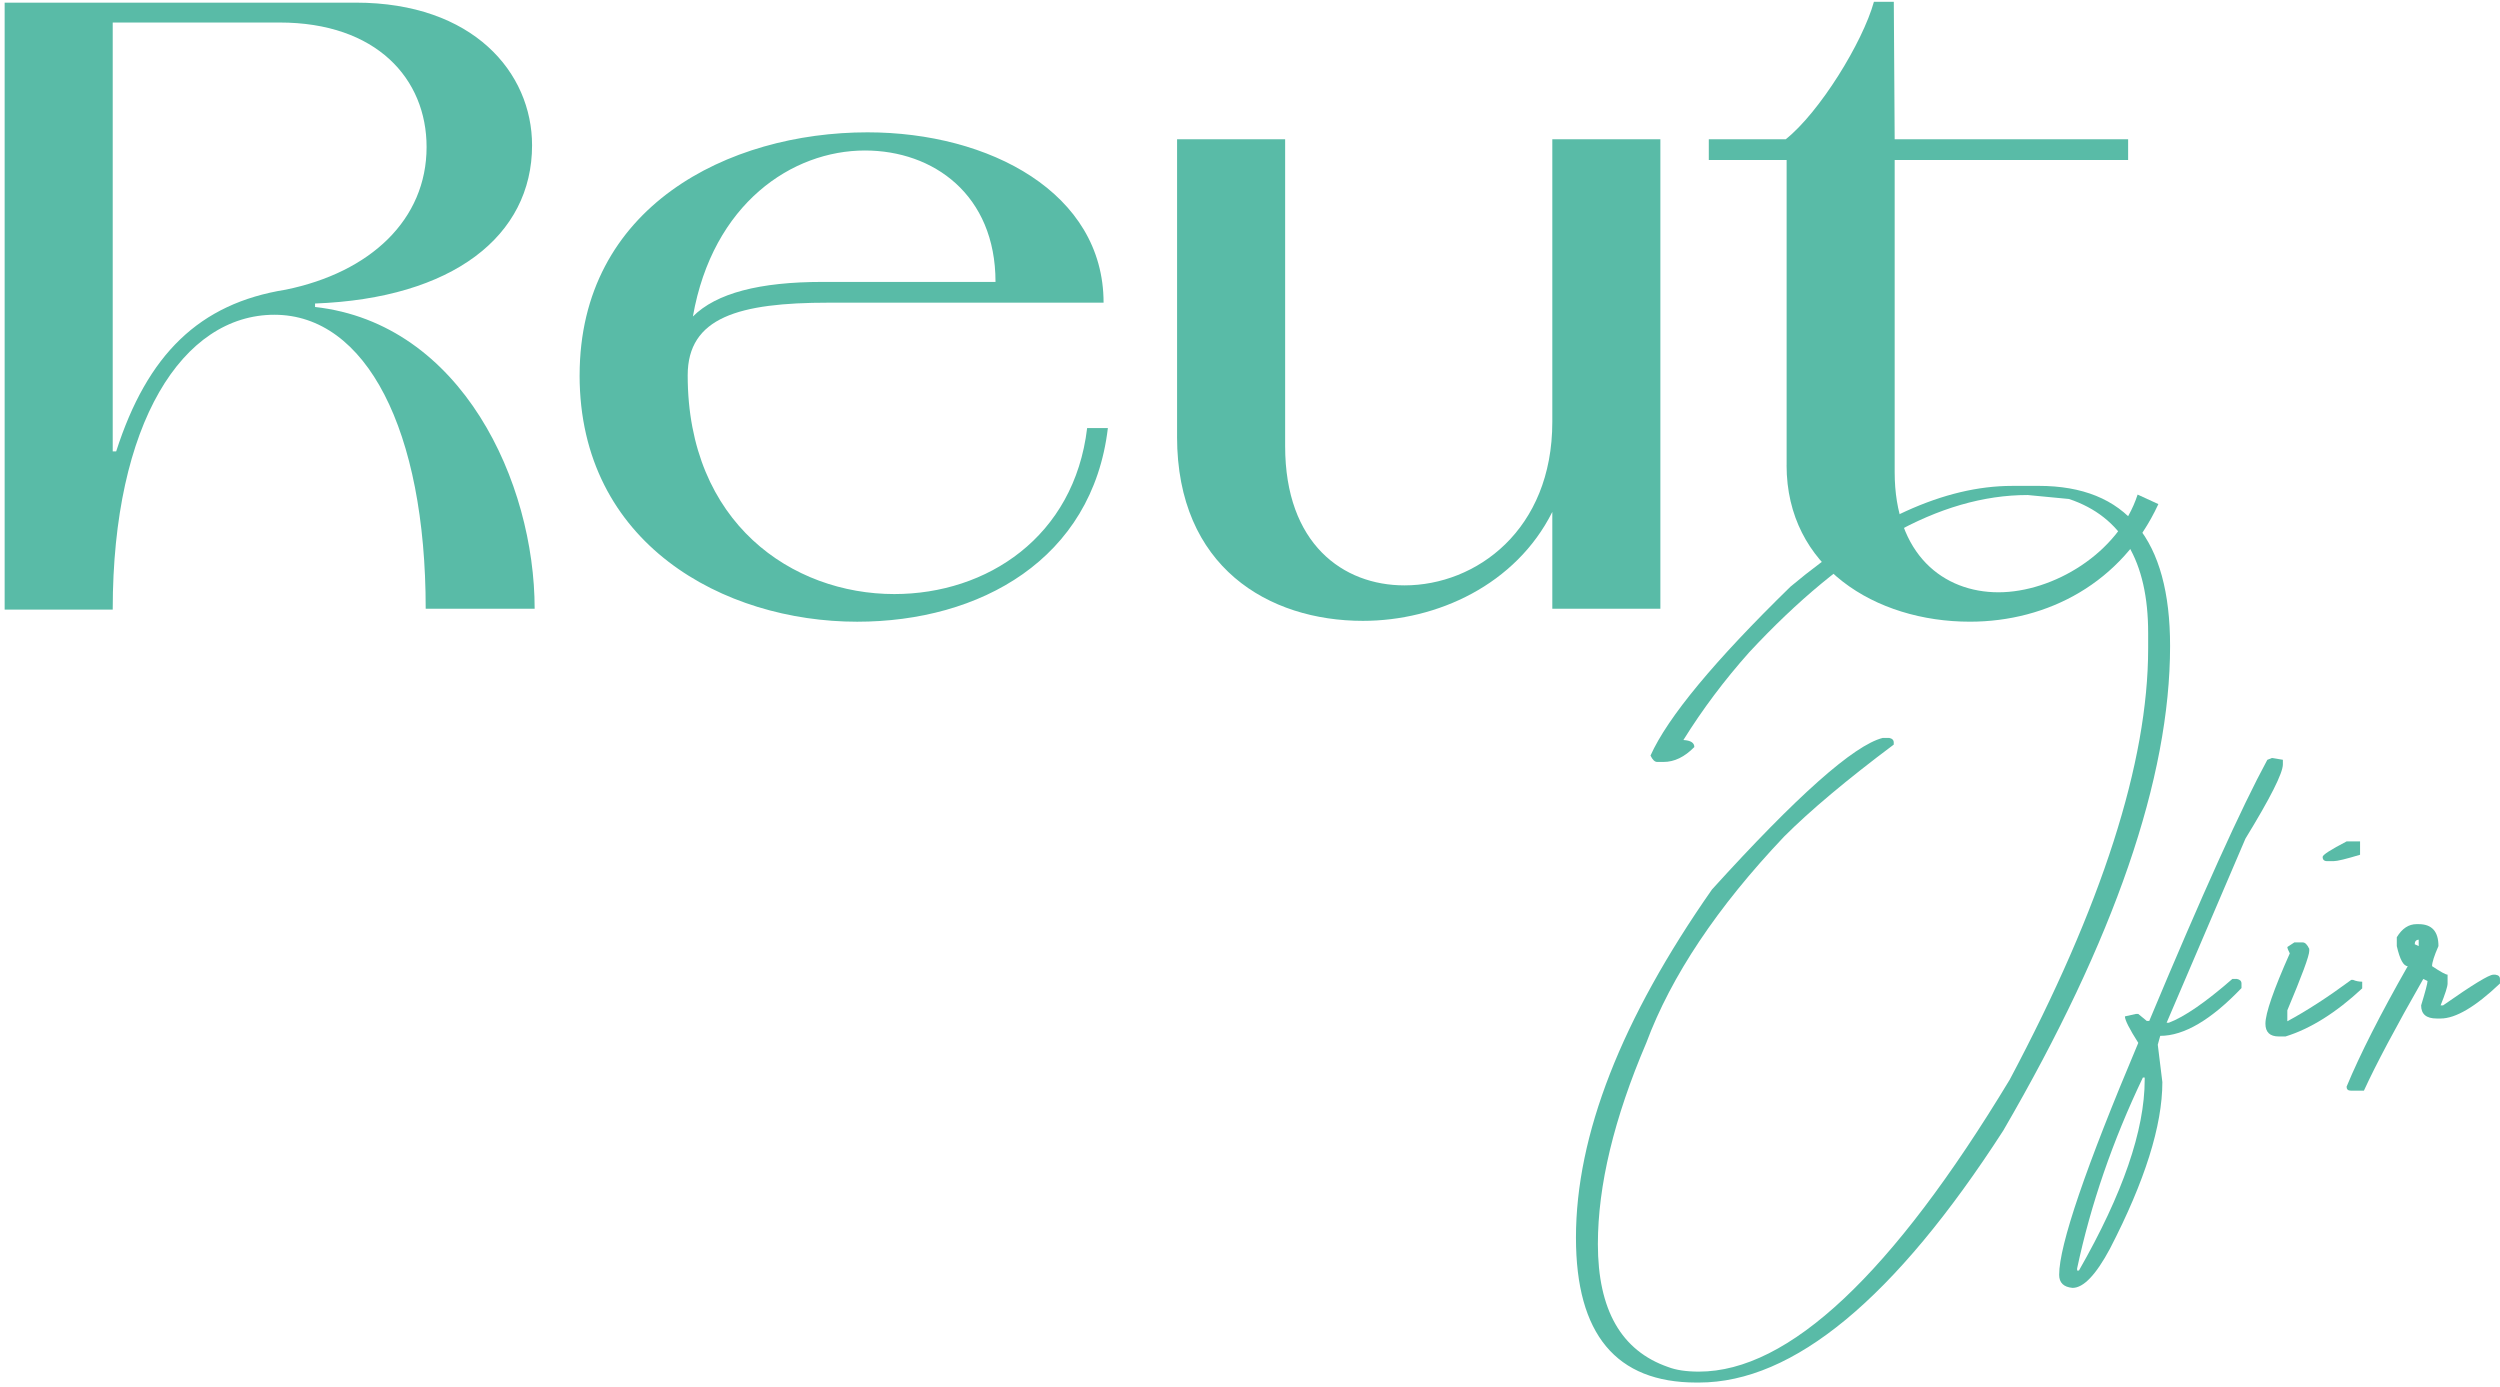
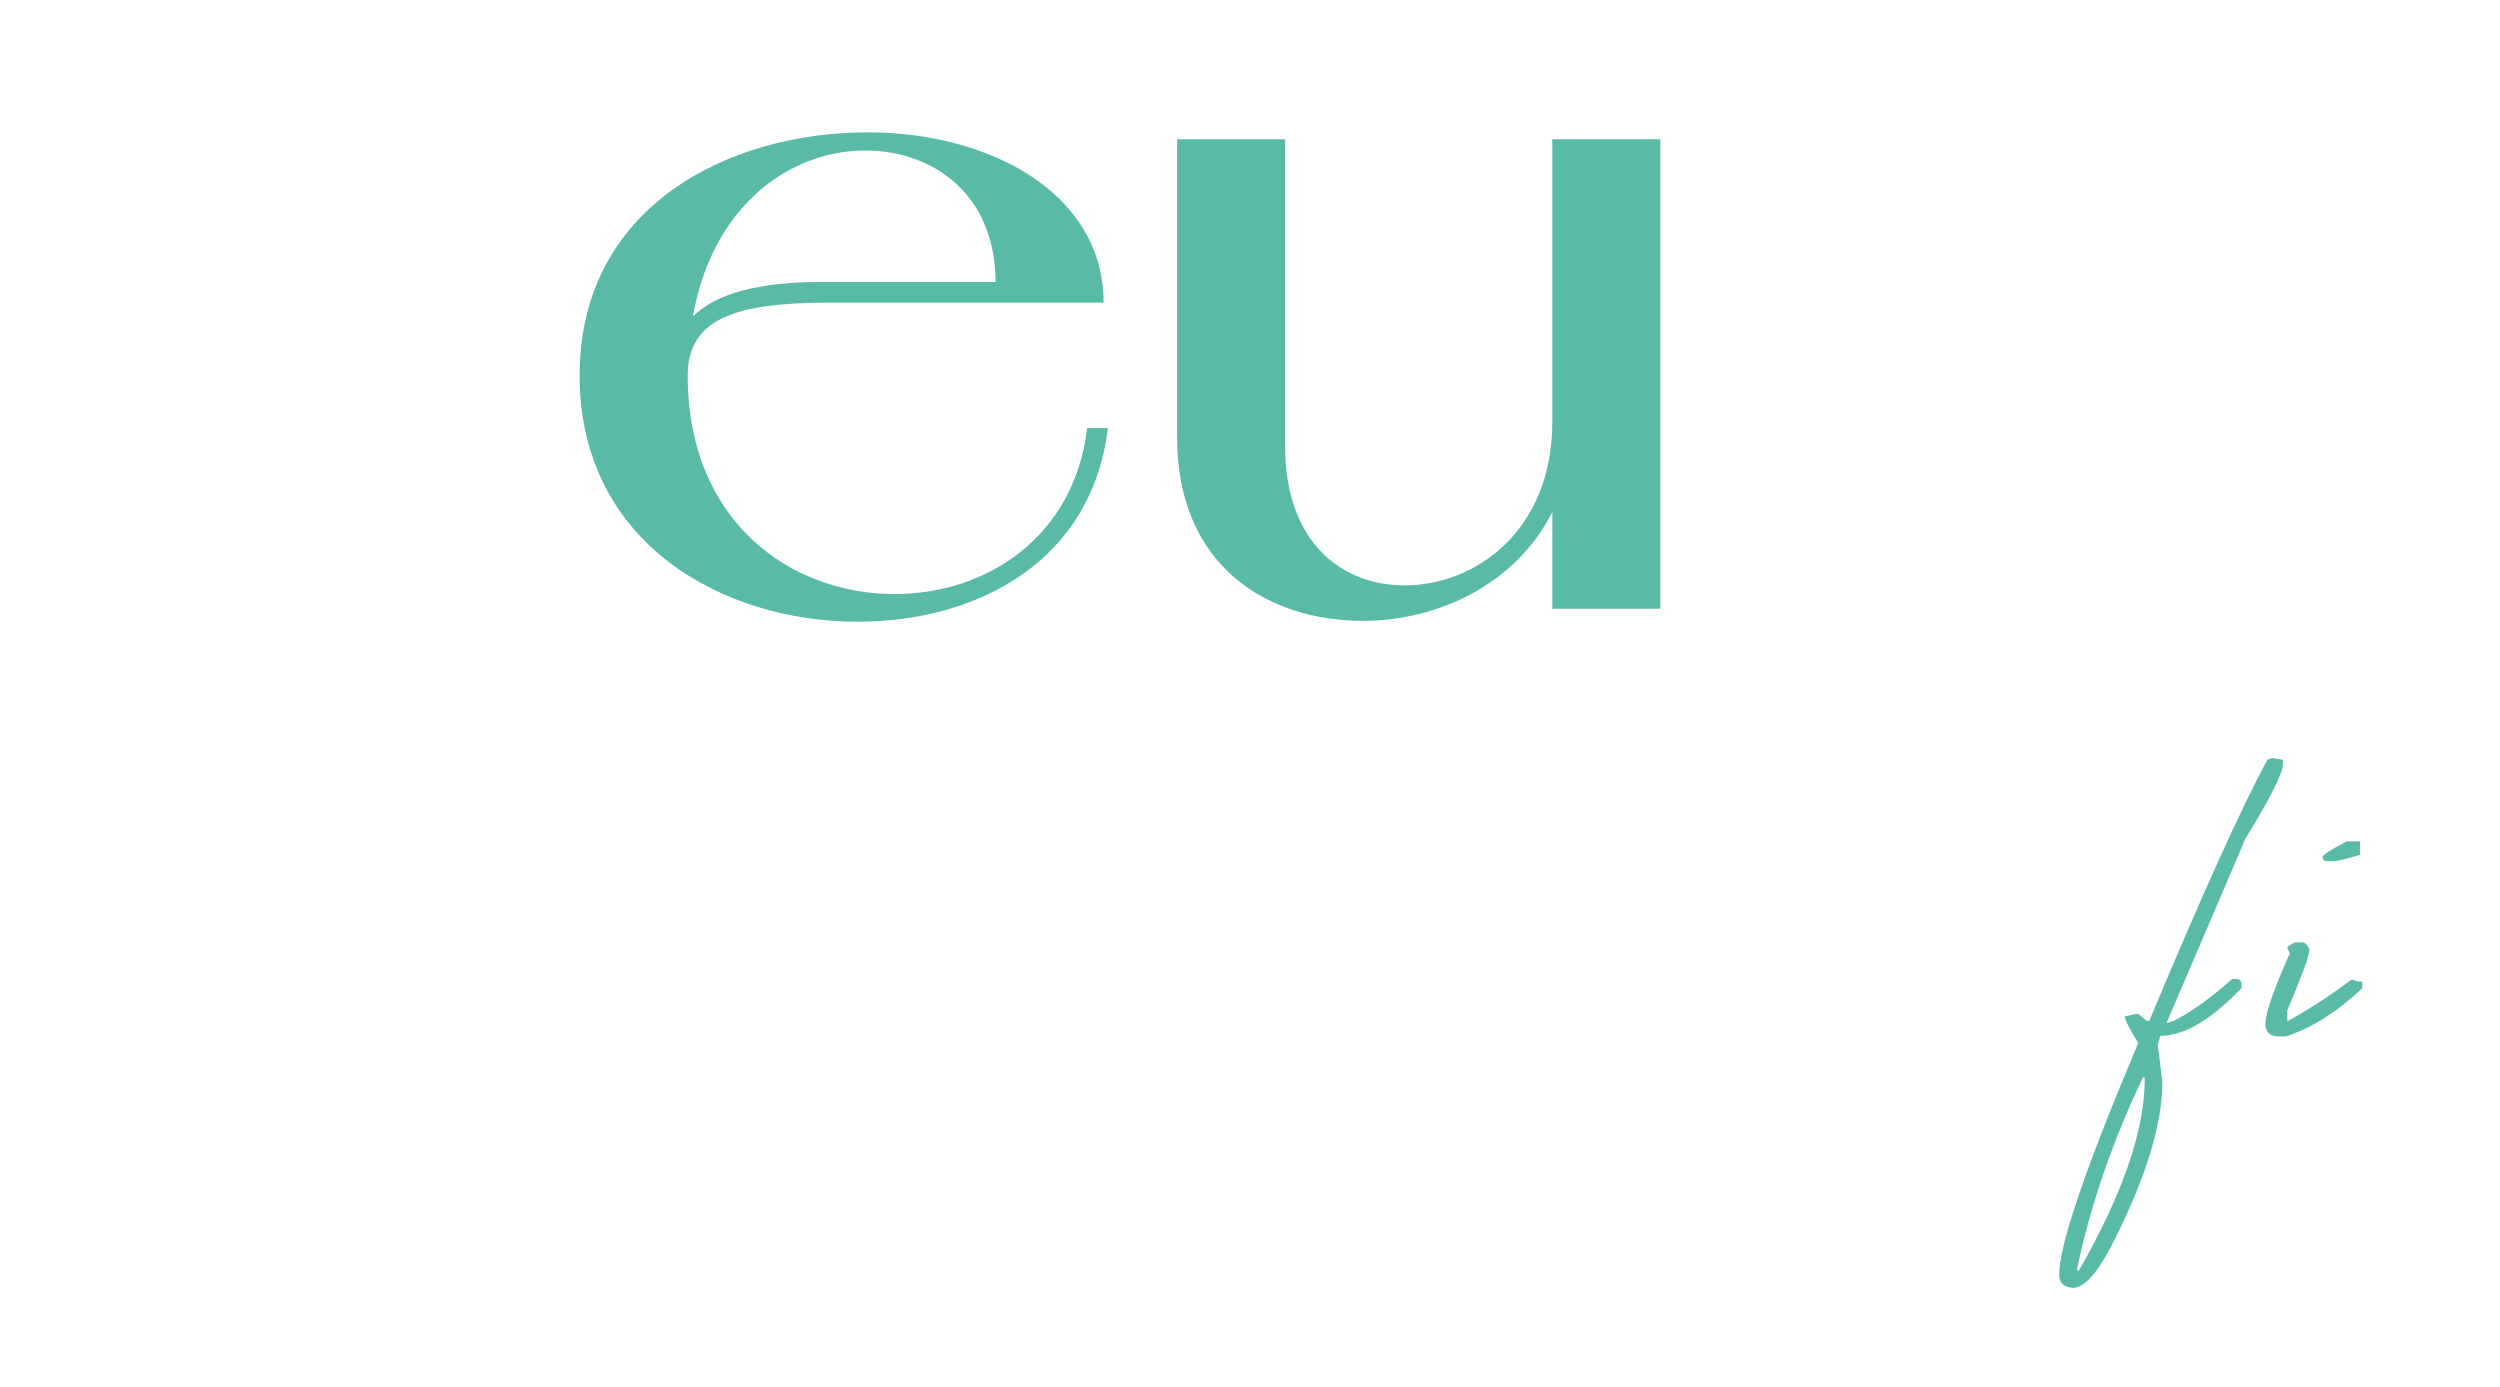
<svg xmlns="http://www.w3.org/2000/svg" width="494" height="274" viewBox="0 0 494 274" fill="none">
-   <path d="M0.918 120.459V0.522H70.285C93.521 0.522 105.136 14.359 105.136 28.712C105.136 46.653 89.418 58.954 62.253 59.975V60.66C91.299 63.908 105.647 95.341 105.647 120.289H84.118C84.118 84.922 72.327 62.197 54.221 62.197C36.115 62.197 22.273 83.551 22.273 120.459H0.918ZM22.273 89.191H22.958C29.109 70.054 39.358 59.975 56.443 57.242C73.188 53.824 84.293 43.405 84.293 29.052C84.293 15.555 74.384 4.45 55.247 4.45H22.273V89.191Z" fill="#59BBA7" />
  <path d="M114.534 74.157C114.534 40.843 143.92 26.149 171.425 26.149C195.516 26.149 218.067 38.11 218.067 59.809H163.738C145.972 59.809 135.888 62.712 135.888 74.162C135.888 103.378 156.562 117.386 176.72 117.386C195.001 117.386 212.256 106.111 214.819 84.582H218.917C215.84 110.55 193.63 122.851 169.373 122.851C143.065 122.851 114.529 107.477 114.529 74.157M162.542 55.706H196.713C196.713 38.45 184.412 29.738 170.914 29.738C156.562 29.738 140.848 40.162 136.914 62.542C141.528 57.928 150.071 55.706 162.542 55.706Z" fill="#59BBA7" />
  <path d="M232.59 86.288V27.516H253.944V88.165C253.944 107.472 265.39 115.67 277.52 115.67C291.703 115.67 306.737 104.735 306.737 83.381V27.516H328.091V120.289H306.737V101.152C299.56 115.504 284.011 122.681 269.318 122.681C250.697 122.681 232.585 112.086 232.585 86.288" fill="#59BBA7" />
-   <path d="M353.037 91.924V31.615H337.659V27.516H352.862C359.528 22.221 368.066 8.379 370.288 0.352H374.216L374.387 27.516H420.518V31.615H374.387V93.29C374.387 109.689 384.125 117.036 394.89 117.036C405.654 117.036 418.636 109.349 422.394 97.729L426.493 99.61C419.317 115.159 404.624 122.846 389.245 122.846C370.623 122.846 353.028 112.082 353.028 91.924" fill="#59BBA7" />
-   <path d="M397.594 96.008H402.825C420.149 96.008 428.808 106.554 428.808 127.646C428.808 153.706 417.82 185.625 395.848 223.394C374.436 256.592 354.39 273.191 335.705 273.191H335.223C319.344 273.191 311.409 263.647 311.409 244.563C311.409 224.313 320.37 201.378 338.291 175.76C355.09 157.236 366.336 147.254 372.034 145.81H373.298C373.901 145.932 374.203 146.233 374.203 146.714V147.133C364.94 154.071 357.725 160.124 352.552 165.297C339.322 179.251 330.24 192.841 325.305 206.075C318.931 220.992 315.741 234.241 315.741 245.832C315.741 258.824 320.37 266.924 329.632 270.128C331.198 270.731 333.22 271.032 335.705 271.032C353.427 271.032 373.896 251.808 397.113 213.354C415.355 179.033 424.476 150.624 424.476 128.132V125.064C424.476 110.91 419.264 102.091 408.84 98.6L400.662 97.817C383.261 97.817 364.916 108.183 345.628 128.91C340.737 134.404 336.405 140.175 332.637 146.228C334.081 146.311 334.8 146.768 334.8 147.614C332.875 149.578 330.853 150.56 328.728 150.56H327.464C326.982 150.56 326.54 150.142 326.141 149.296C329.549 141.716 338.773 130.592 353.806 115.918C369.686 102.645 384.277 96.013 397.589 96.013" fill="#59BBA7" />
  <path d="M448.932 149.773L451.096 150.132V151.037C451.096 152.763 448.631 157.654 443.701 165.71L428.123 202.098H428.546C431.633 200.936 435.824 198.048 441.114 193.439H442.018C442.621 193.56 442.918 193.862 442.918 194.338V195.243C436.904 201.539 431.55 204.685 426.859 204.685L426.377 206.43L427.282 213.825C427.282 222.407 423.834 233.371 416.935 246.727C414.169 251.9 411.704 254.487 409.535 254.487C407.77 254.326 406.89 253.466 406.89 251.9C406.89 246.046 412.102 230.77 422.526 206.07C420.762 203.304 419.882 201.558 419.882 200.839L422.045 200.357H422.526L424.209 201.743H424.69C435.153 176.723 442.932 159.521 448.023 150.142L448.923 149.782L448.932 149.773ZM423.431 212.926C417.455 225.436 413.128 238.004 410.439 250.636V251.059H410.799C419.459 235.904 423.791 223.331 423.791 213.349V212.926H423.431Z" fill="#59BBA7" />
  <path d="M453.361 186.224H455.044C455.486 186.224 455.904 186.646 456.308 187.488V187.911C456.308 188.873 454.864 192.782 451.976 199.638V201.802C455.783 199.755 459.993 197.032 464.607 193.624H464.967C465.526 193.862 466.129 193.983 466.771 193.983V195.306C461.598 200.119 456.546 203.284 451.616 204.806H450.293C448.528 204.806 447.648 203.965 447.648 202.283C447.648 200.236 449.253 195.607 452.462 188.387C452.141 187.784 451.981 187.366 451.981 187.123L453.366 186.219L453.361 186.224ZM463.703 166.255H466.348V168.9C463.581 169.741 461.836 170.164 461.116 170.164H459.852C459.249 170.164 458.953 169.882 458.953 169.323C458.953 168.924 460.538 167.898 463.703 166.255Z" fill="#59BBA7" />
-   <path d="M477.511 182.611H477.929C480.535 182.611 481.838 184.055 481.838 186.943C480.997 188.868 480.574 190.191 480.574 190.911C482.257 192.034 483.283 192.593 483.642 192.593V194.338C483.642 194.941 483.18 196.385 482.261 198.67H482.743C488.519 194.62 491.825 192.598 492.666 192.598H493.089C493.692 192.68 493.994 192.957 493.994 193.439V194.338C489.141 198.948 485.232 201.257 482.266 201.257H481.484C479.437 201.257 478.416 200.396 478.416 198.67C479.257 195.904 479.68 194.299 479.68 193.857L478.839 193.439C473.388 202.983 469.479 210.339 467.111 215.513H464.525C463.966 215.513 463.684 215.25 463.684 214.73C466.329 208.356 470.359 200.416 475.771 190.911C474.93 190.911 474.205 189.588 473.607 186.943V185.198C474.648 183.472 475.951 182.611 477.516 182.611M477.151 186.583L477.934 186.943V185.679C477.414 185.718 477.151 186.019 477.151 186.578" fill="#59BBA7" />
</svg>